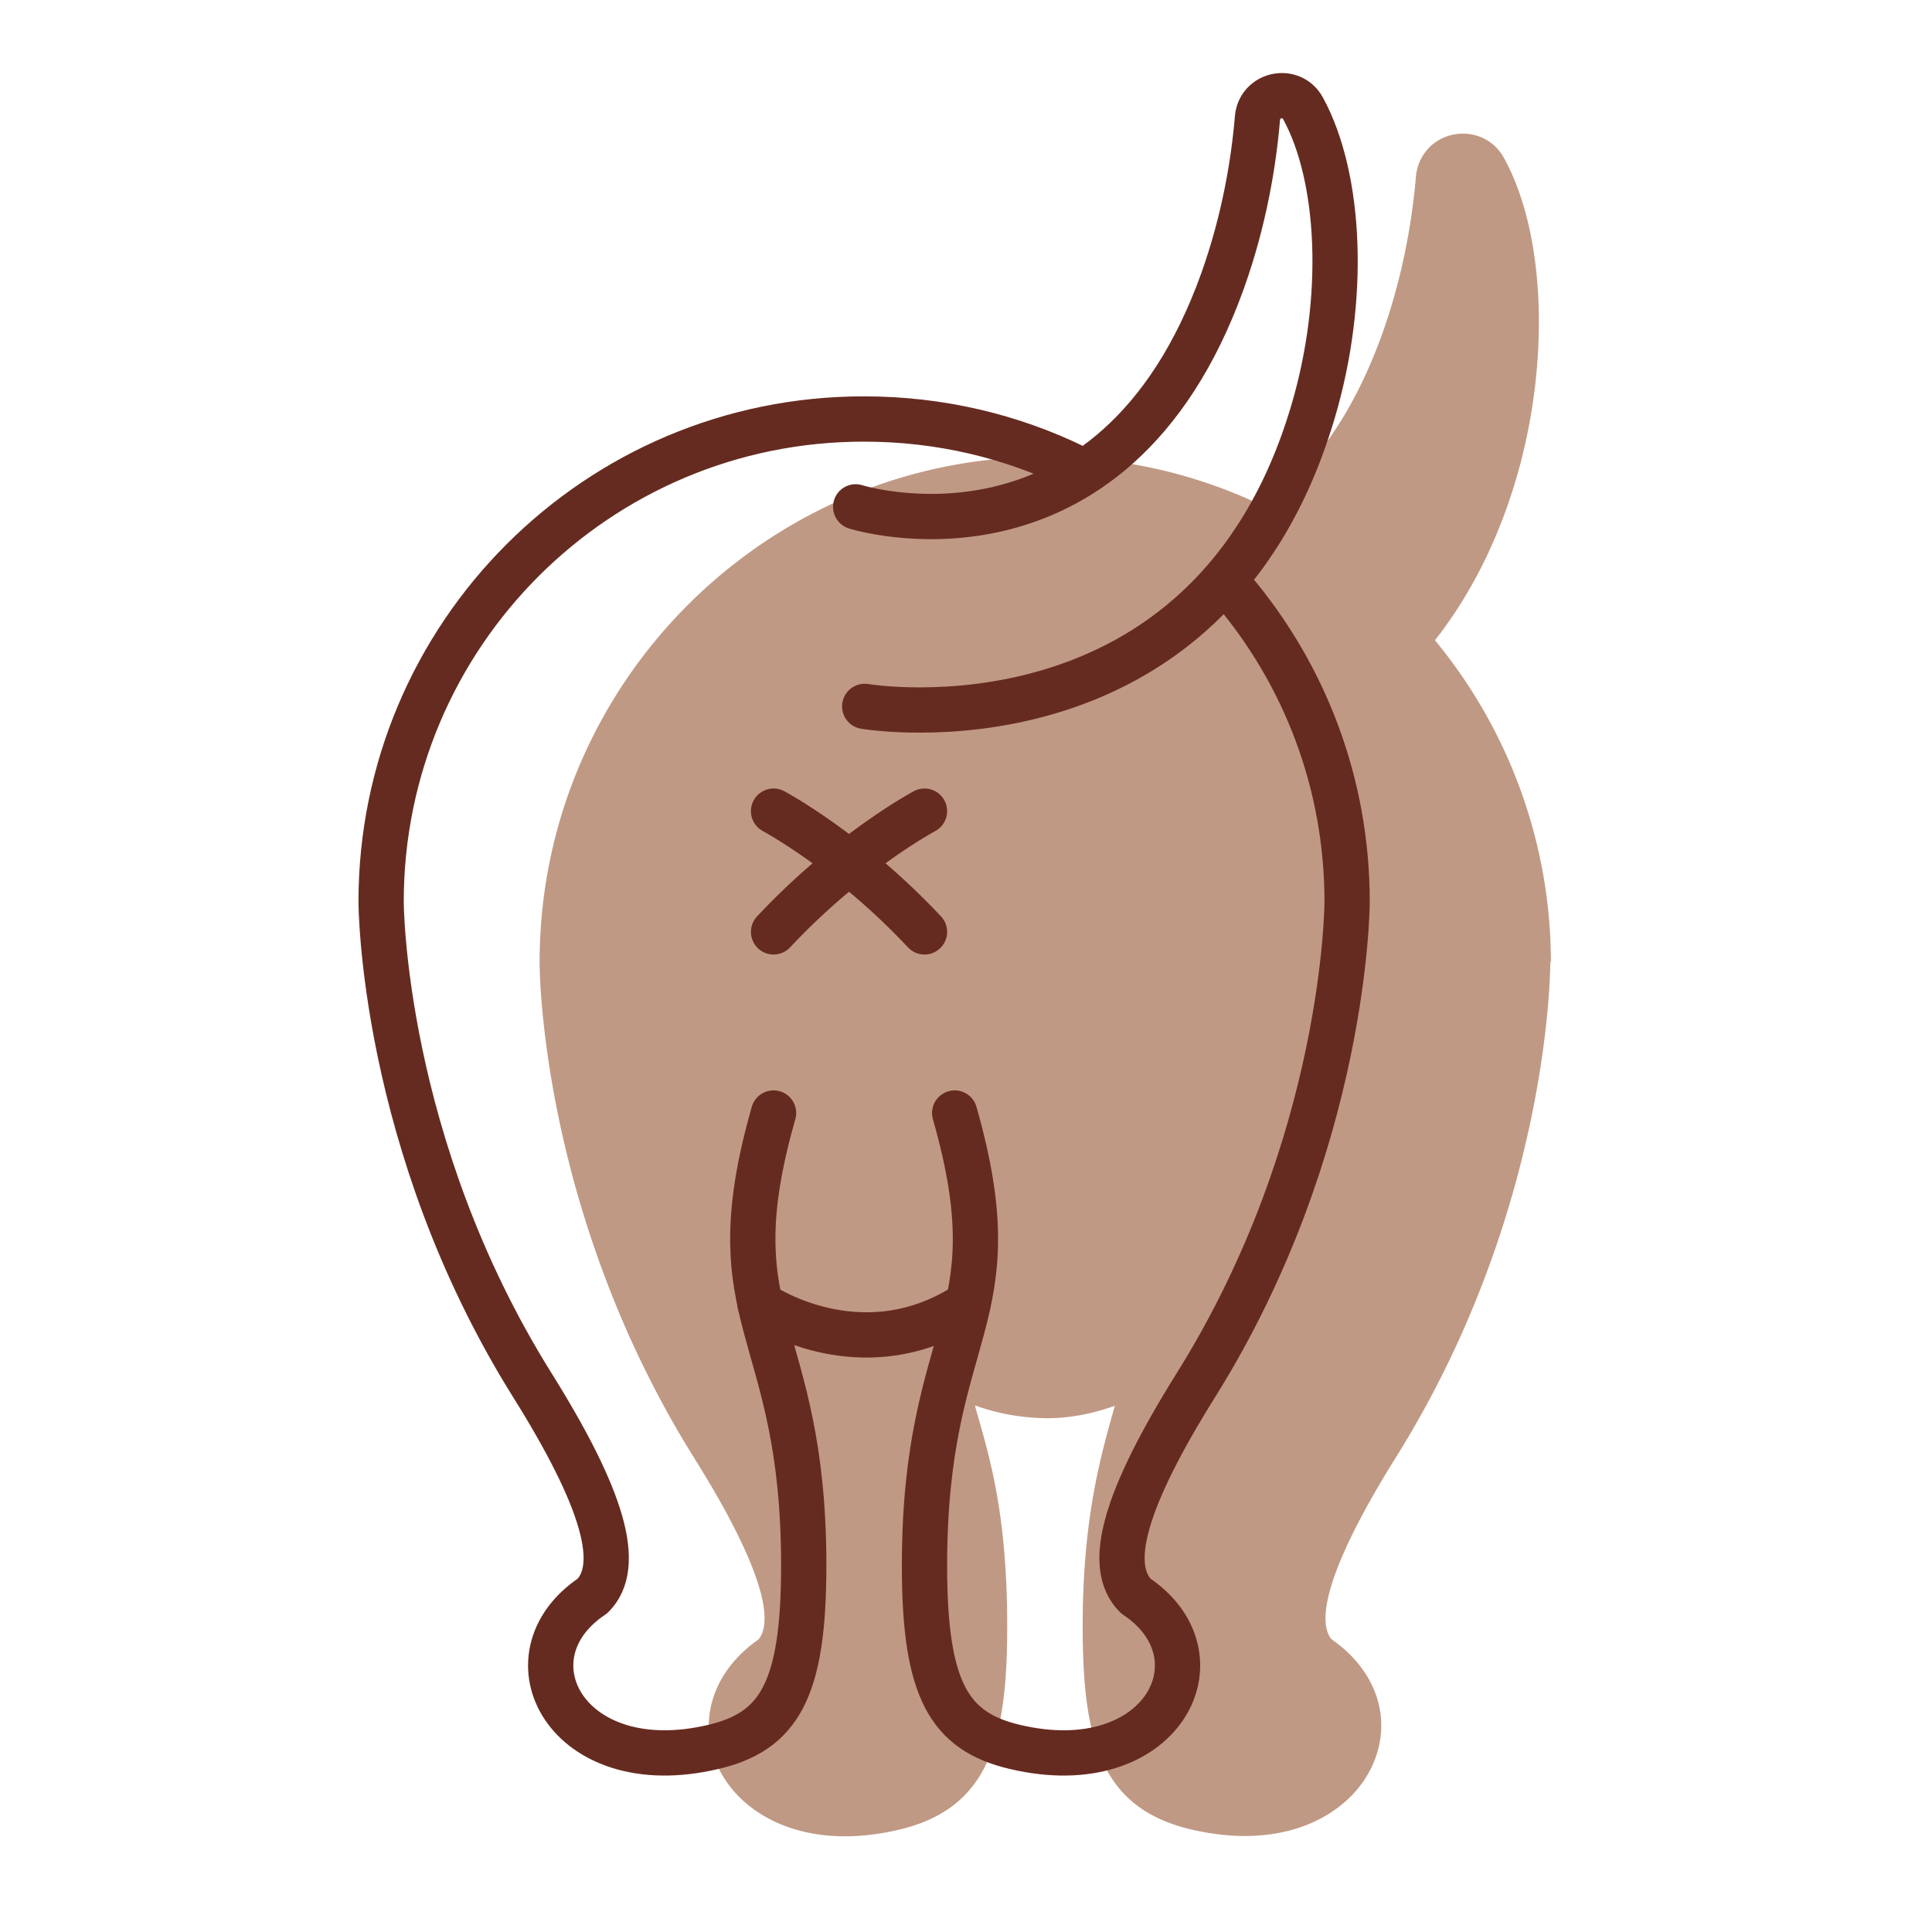
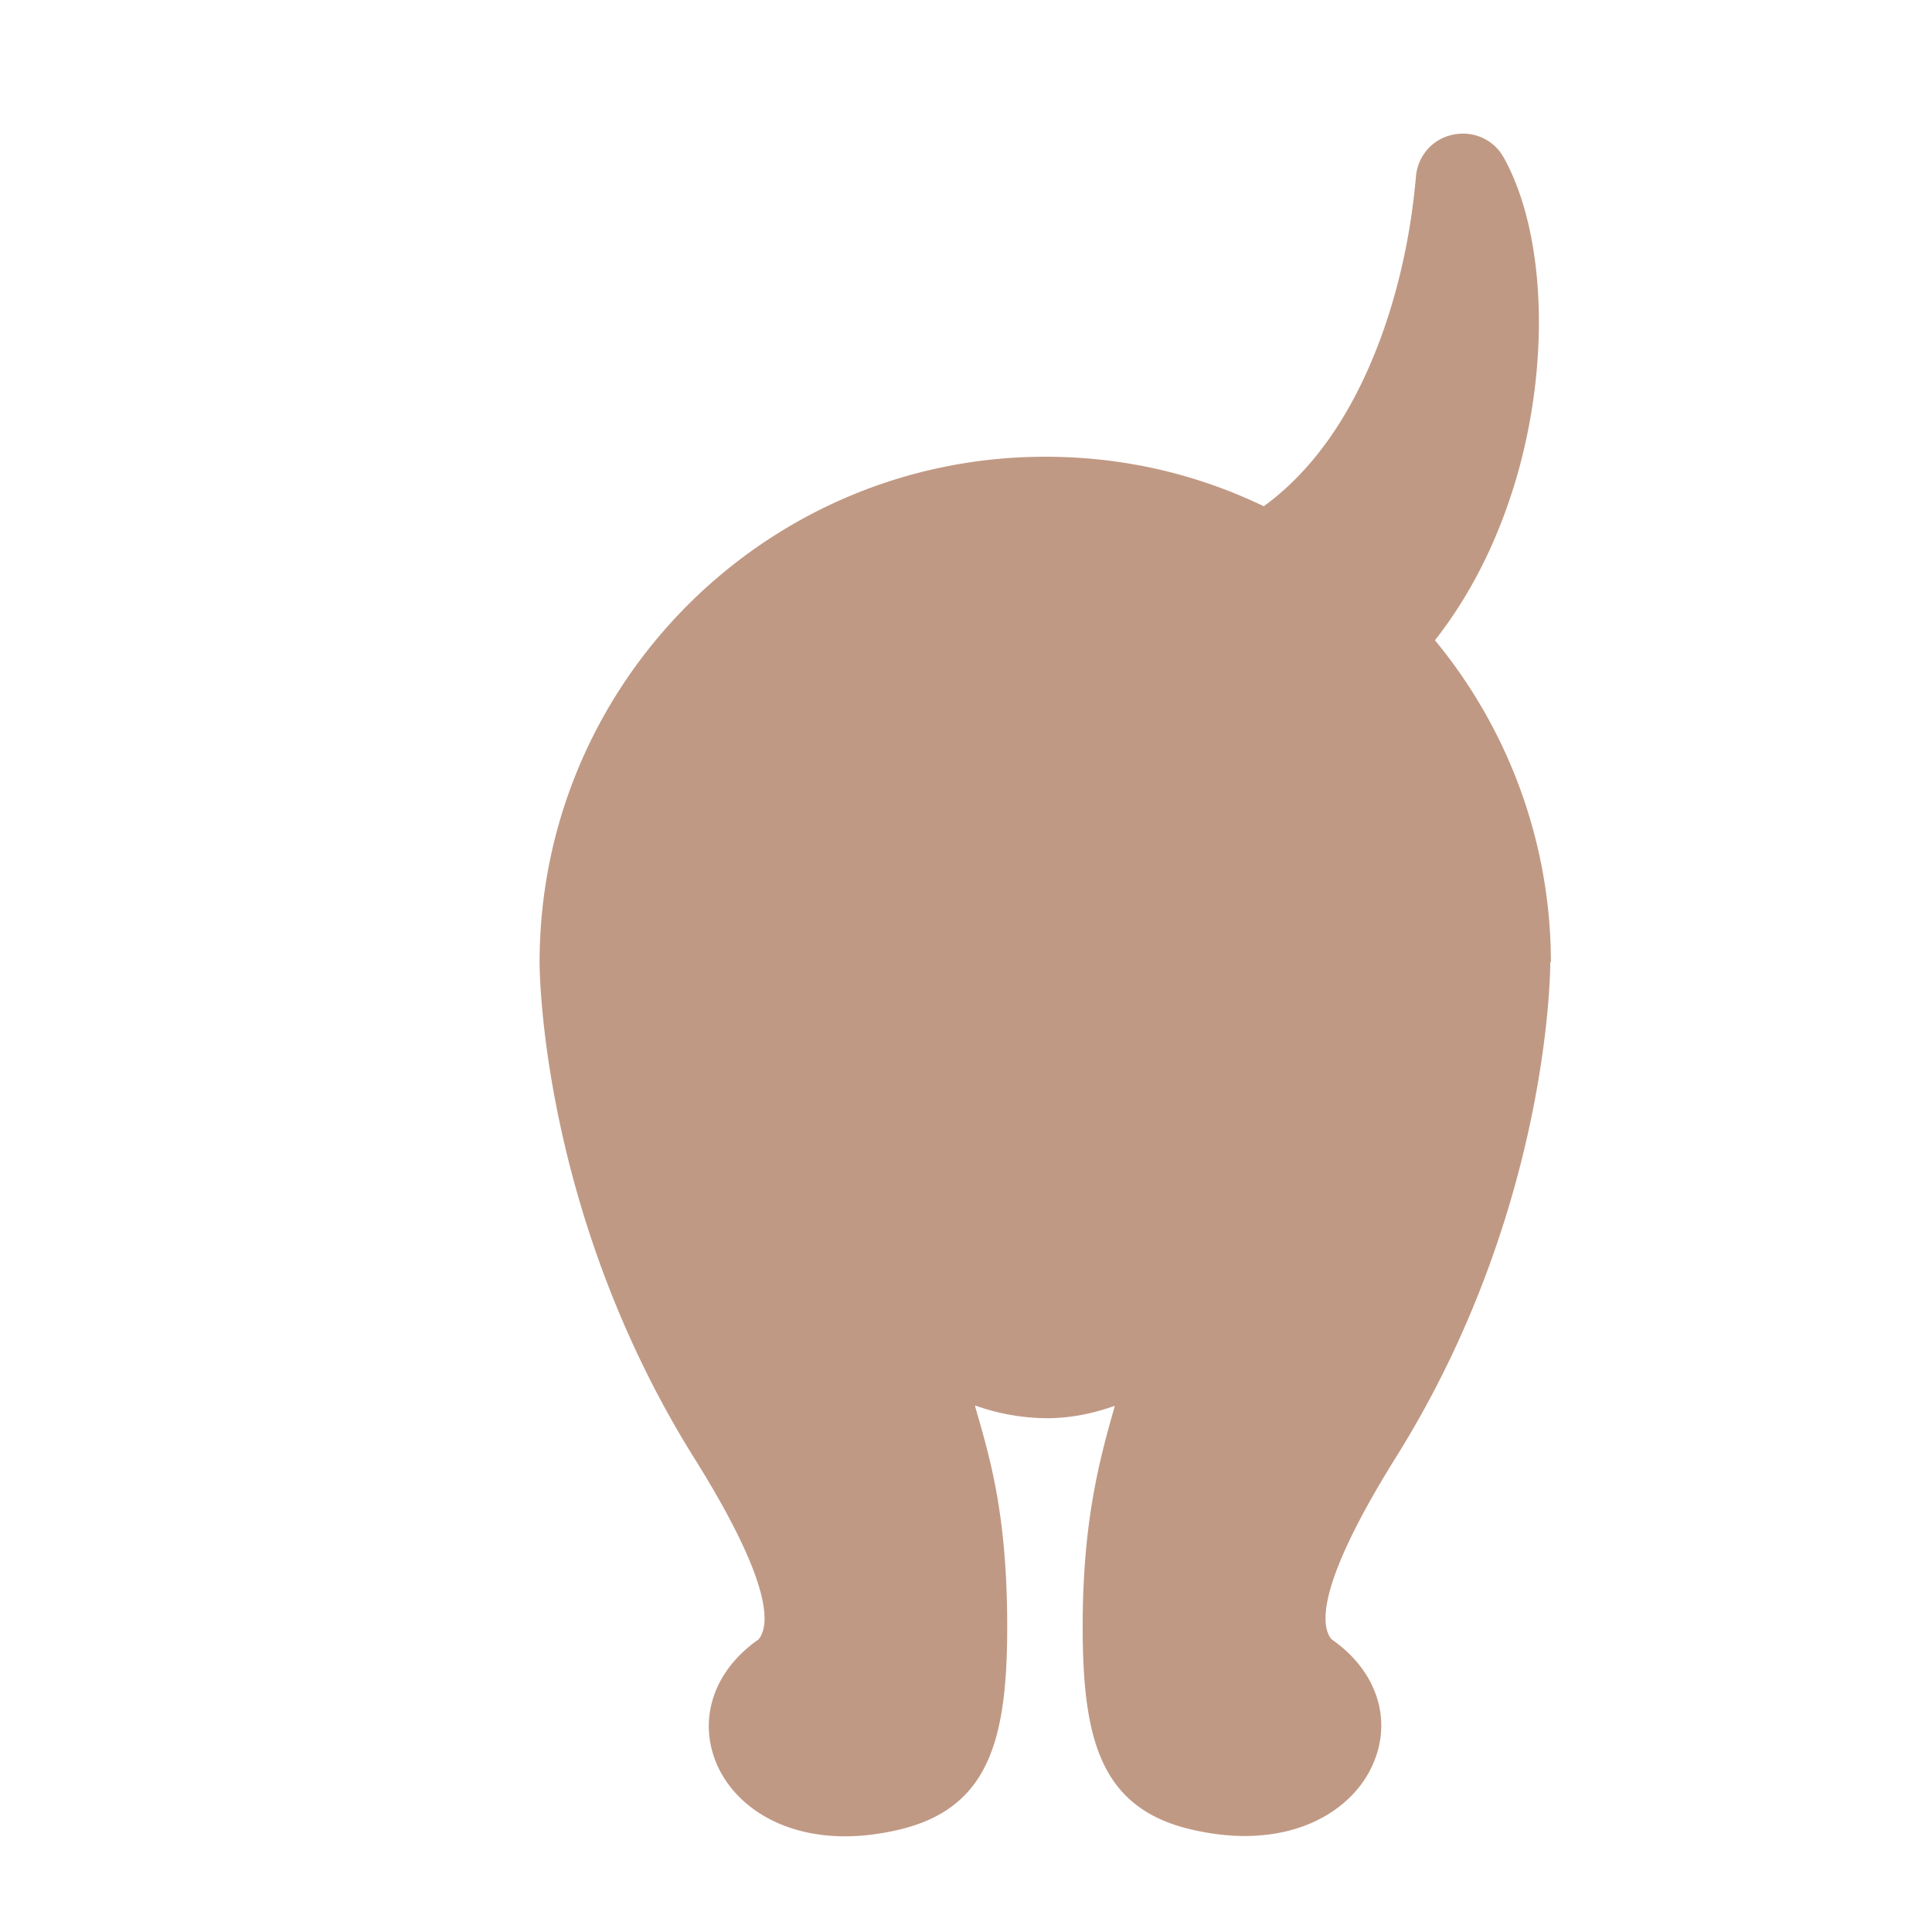
<svg xmlns="http://www.w3.org/2000/svg" width="64" height="64" fill="none" viewBox="0 0 64 64">
  <path fill="#C09984" d="M51.375 31.87c0-3.89-1.37-7.67-3.84-10.66 1.08-1.38 2.03-3.12 2.69-5.35 1.13-3.84.98-8.11-.4-10.62-.33-.61-1-.92-1.69-.78-.68.14-1.17.7-1.23 1.39-.16 1.82-.53 3.56-1.11 5.19-1.03 2.87-2.45 4.65-3.93 5.73-2.27-1.09-4.7-1.64-7.24-1.64-9.24 0-16.75 7.51-16.75 16.75 0 .33.06 8.31 5.11 16.4 2.65 4.23 2.51 5.59 2.14 6.03-1.48 1.03-2.02 2.64-1.38 4.13.56 1.3 2.04 2.39 4.25 2.39.55 0 1.15-.07 1.79-.22 2.99-.71 3.58-3 3.58-6.73 0-3.73-.58-5.61-1.06-7.28v-.04a7.2 7.2 0 0 0 2.39.42c.69 0 1.45-.13 2.23-.41v.02c-.47 1.66-1.06 3.73-1.06 7.28 0 3.73.58 6.02 3.58 6.73.64.15 1.24.22 1.79.22 2.2 0 3.69-1.09 4.25-2.39.65-1.49.11-3.1-1.38-4.13-.36-.44-.5-1.8 2.14-6.03 5.06-8.09 5.11-16.06 5.11-16.4h.02Z" />
-   <path stroke="#662B20" stroke-linecap="round" stroke-linejoin="round" stroke-width="1.5" d="M35.615 15.48c-2.11-1.03-4.48-1.6-6.99-1.6-8.84-.01-16 7.16-16 15.99 0 0 0 8 5 16 2.37 3.79 3 6 2 7-3 2-.87 6.15 4 5 2.18-.51 3-1.88 3-6 0-8-3-8-1-15M31.625 36.87c2 7-1 7-1 15 0 4.12.82 5.49 3 6 4.87 1.15 7-3 4-5-1-1-.37-3.21 2-7 5-8 5-16 5-16 0-3.94-1.42-7.54-3.78-10.33" />
-   <path stroke="#662B20" stroke-linecap="round" stroke-linejoin="round" stroke-width="1.5" d="M25.175 43.19s3.34 2.32 6.89 0M25.625 26.87s2.5 1.33 5 4" />
-   <path stroke="#662B20" stroke-linecap="round" stroke-linejoin="round" stroke-width="1.5" d="M30.625 26.87s-2.5 1.33-5 4M28.345 16.79s8.51 2.69 12.16-7.5c.72-2.02 1.03-3.94 1.15-5.38.07-.8 1.13-1.02 1.51-.32 1.24 2.27 1.45 6.27.33 10.05-3.46 11.7-14.85 9.76-14.85 9.76" />
</svg>